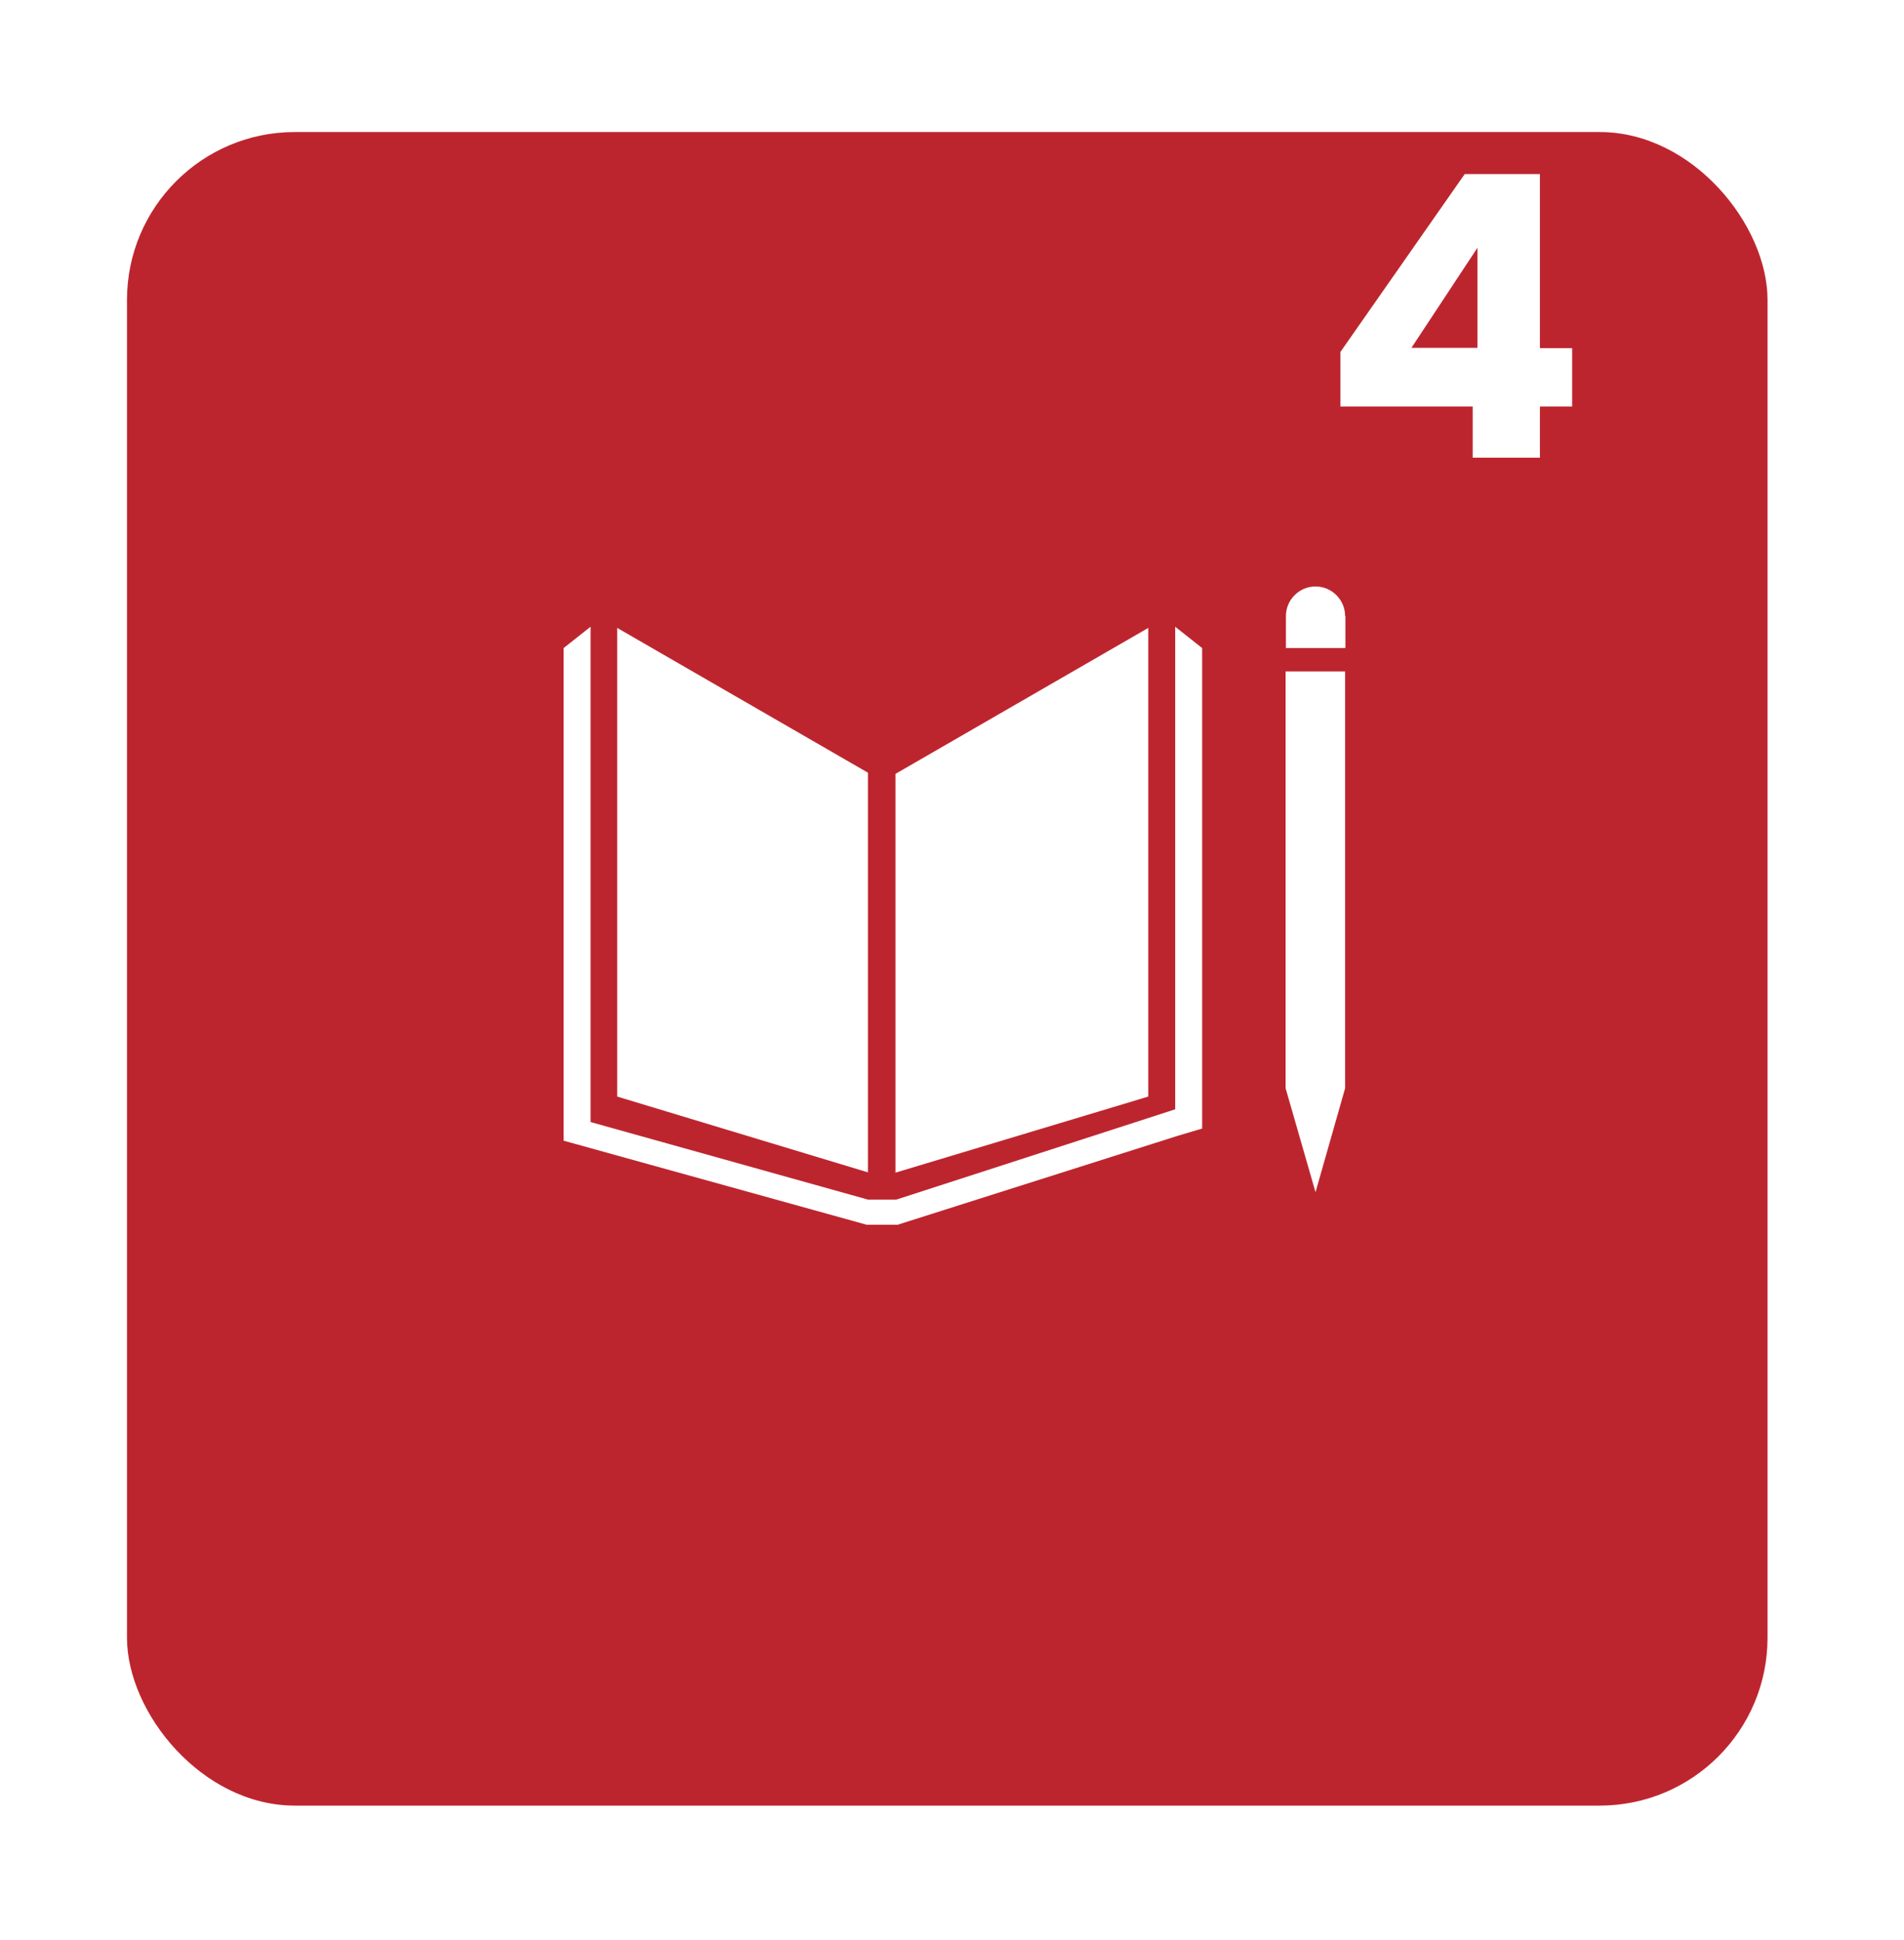
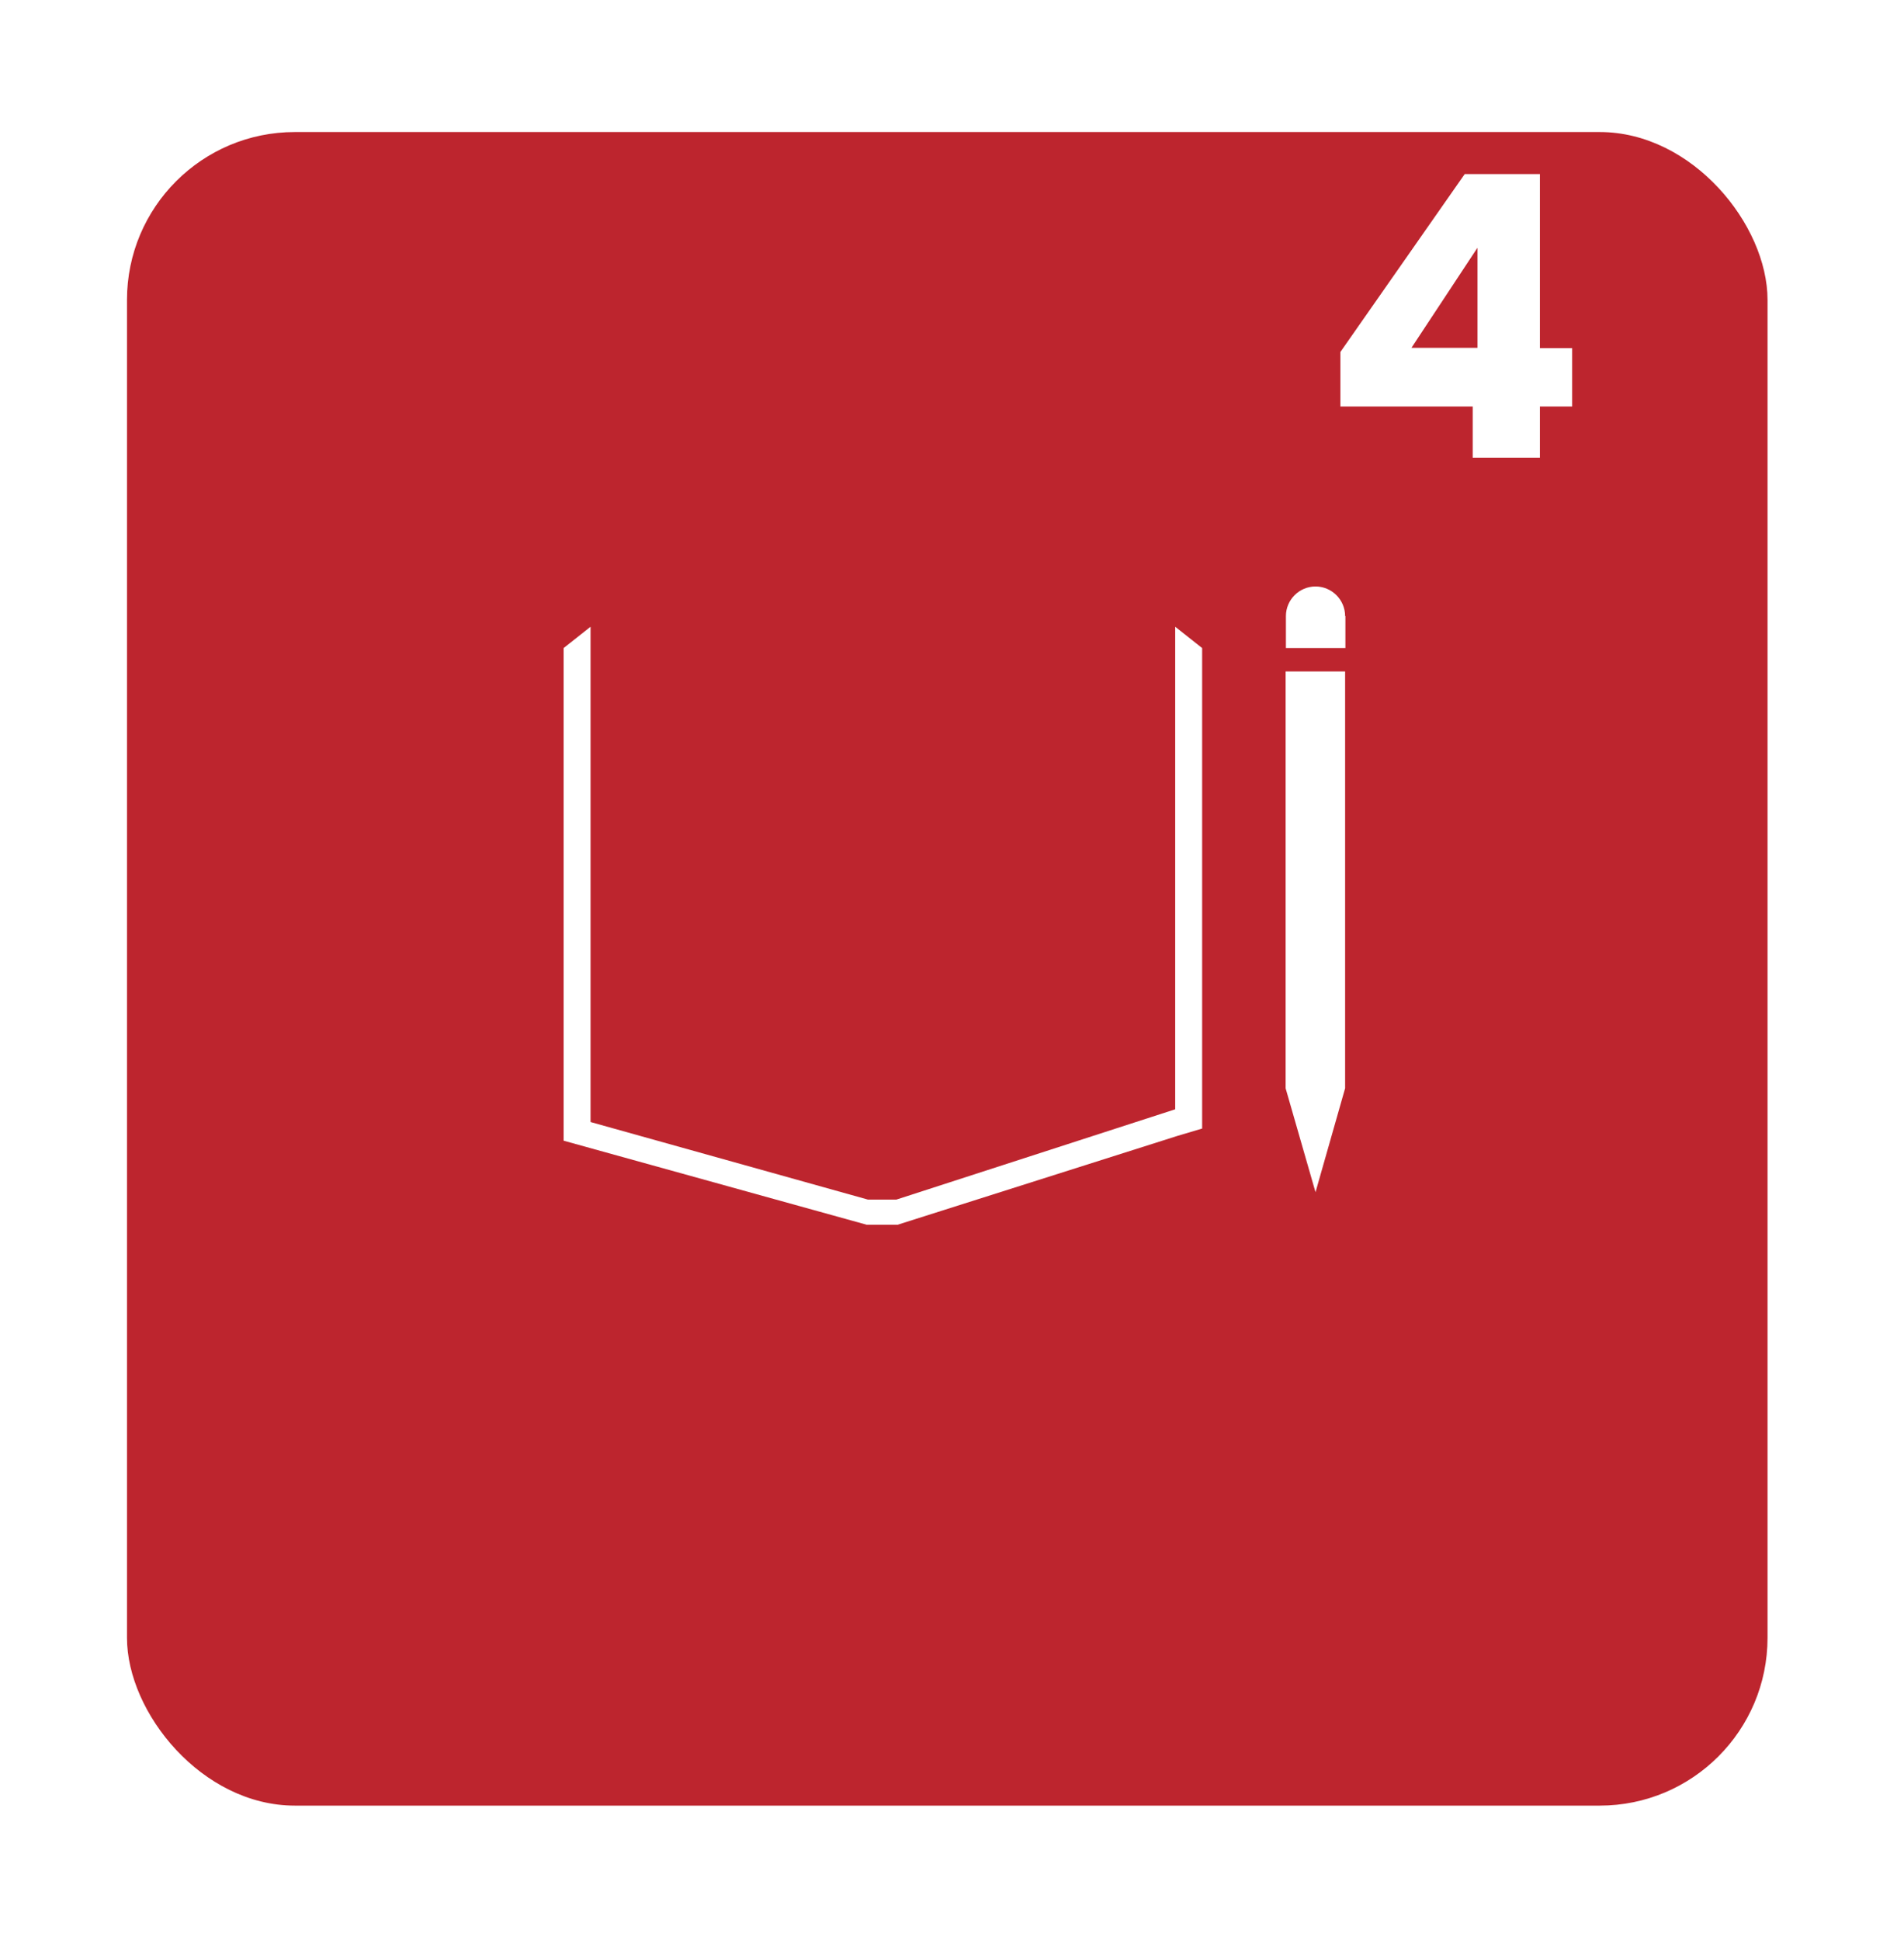
<svg xmlns="http://www.w3.org/2000/svg" id="Capa_2" viewBox="0 0 64.32 65.52">
  <defs>
    <filter id="drop-shadow-1" filterUnits="userSpaceOnUse">
      <feOffset dx="0" dy="2.83" />
      <feGaussianBlur result="blur" stdDeviation="1.42" />
      <feFlood flood-color="#12100b" flood-opacity=".3" />
      <feComposite in2="blur" operator="in" />
      <feComposite in="SourceGraphic" />
    </filter>
  </defs>
  <g id="ODS">
    <rect x="4.29" y="1.63" width="55.42" height="56.53" rx="5.67" ry="5.67" fill="#bd252e" filter="url(#drop-shadow-1)" />
-     <polygon points="29.32 26.1 20.85 21.21 20.85 37.04 29.32 39.6 29.32 26.1" fill="#fff" />
-     <polygon points="30.25 26.14 30.25 39.61 38.79 37.04 38.79 21.21 30.25 26.14" fill="#fff" />
    <path d="m45.44,20.81c0-.55-.45-1-1-1s-1,.45-1,1v1.08h2.01v-1.08Z" fill="#fff" />
    <polygon points="43.68 36.76 43.43 36.76 44.44 40.27 45.44 36.76 45.19 36.76 45.44 36.76 45.44 22.68 45.19 22.68 44.94 22.68 44.68 22.68 44.18 22.68 43.93 22.68 43.68 22.68 43.43 22.68 43.43 36.76 43.68 36.76" fill="#fff" />
    <polygon points="40.61 21.89 39.7 21.17 39.7 37.47 30.28 40.52 29.84 40.52 29.76 40.52 29.32 40.52 19.95 37.9 19.95 21.17 19.04 21.89 19.04 38.53 29.28 41.37 29.76 41.37 29.84 41.37 30.32 41.37 39.77 38.37 40.61 38.12 40.61 21.89" fill="#fff" />
    <path d="m45.28,13.72v-1.83l4.2-6.01h2.54v5.88h1.09v1.97h-1.09v1.73h-2.27v-1.73h-4.47Zm4.63-5.35l-2.23,3.38h2.23v-3.38Z" fill="#fff" />
  </g>
</svg>